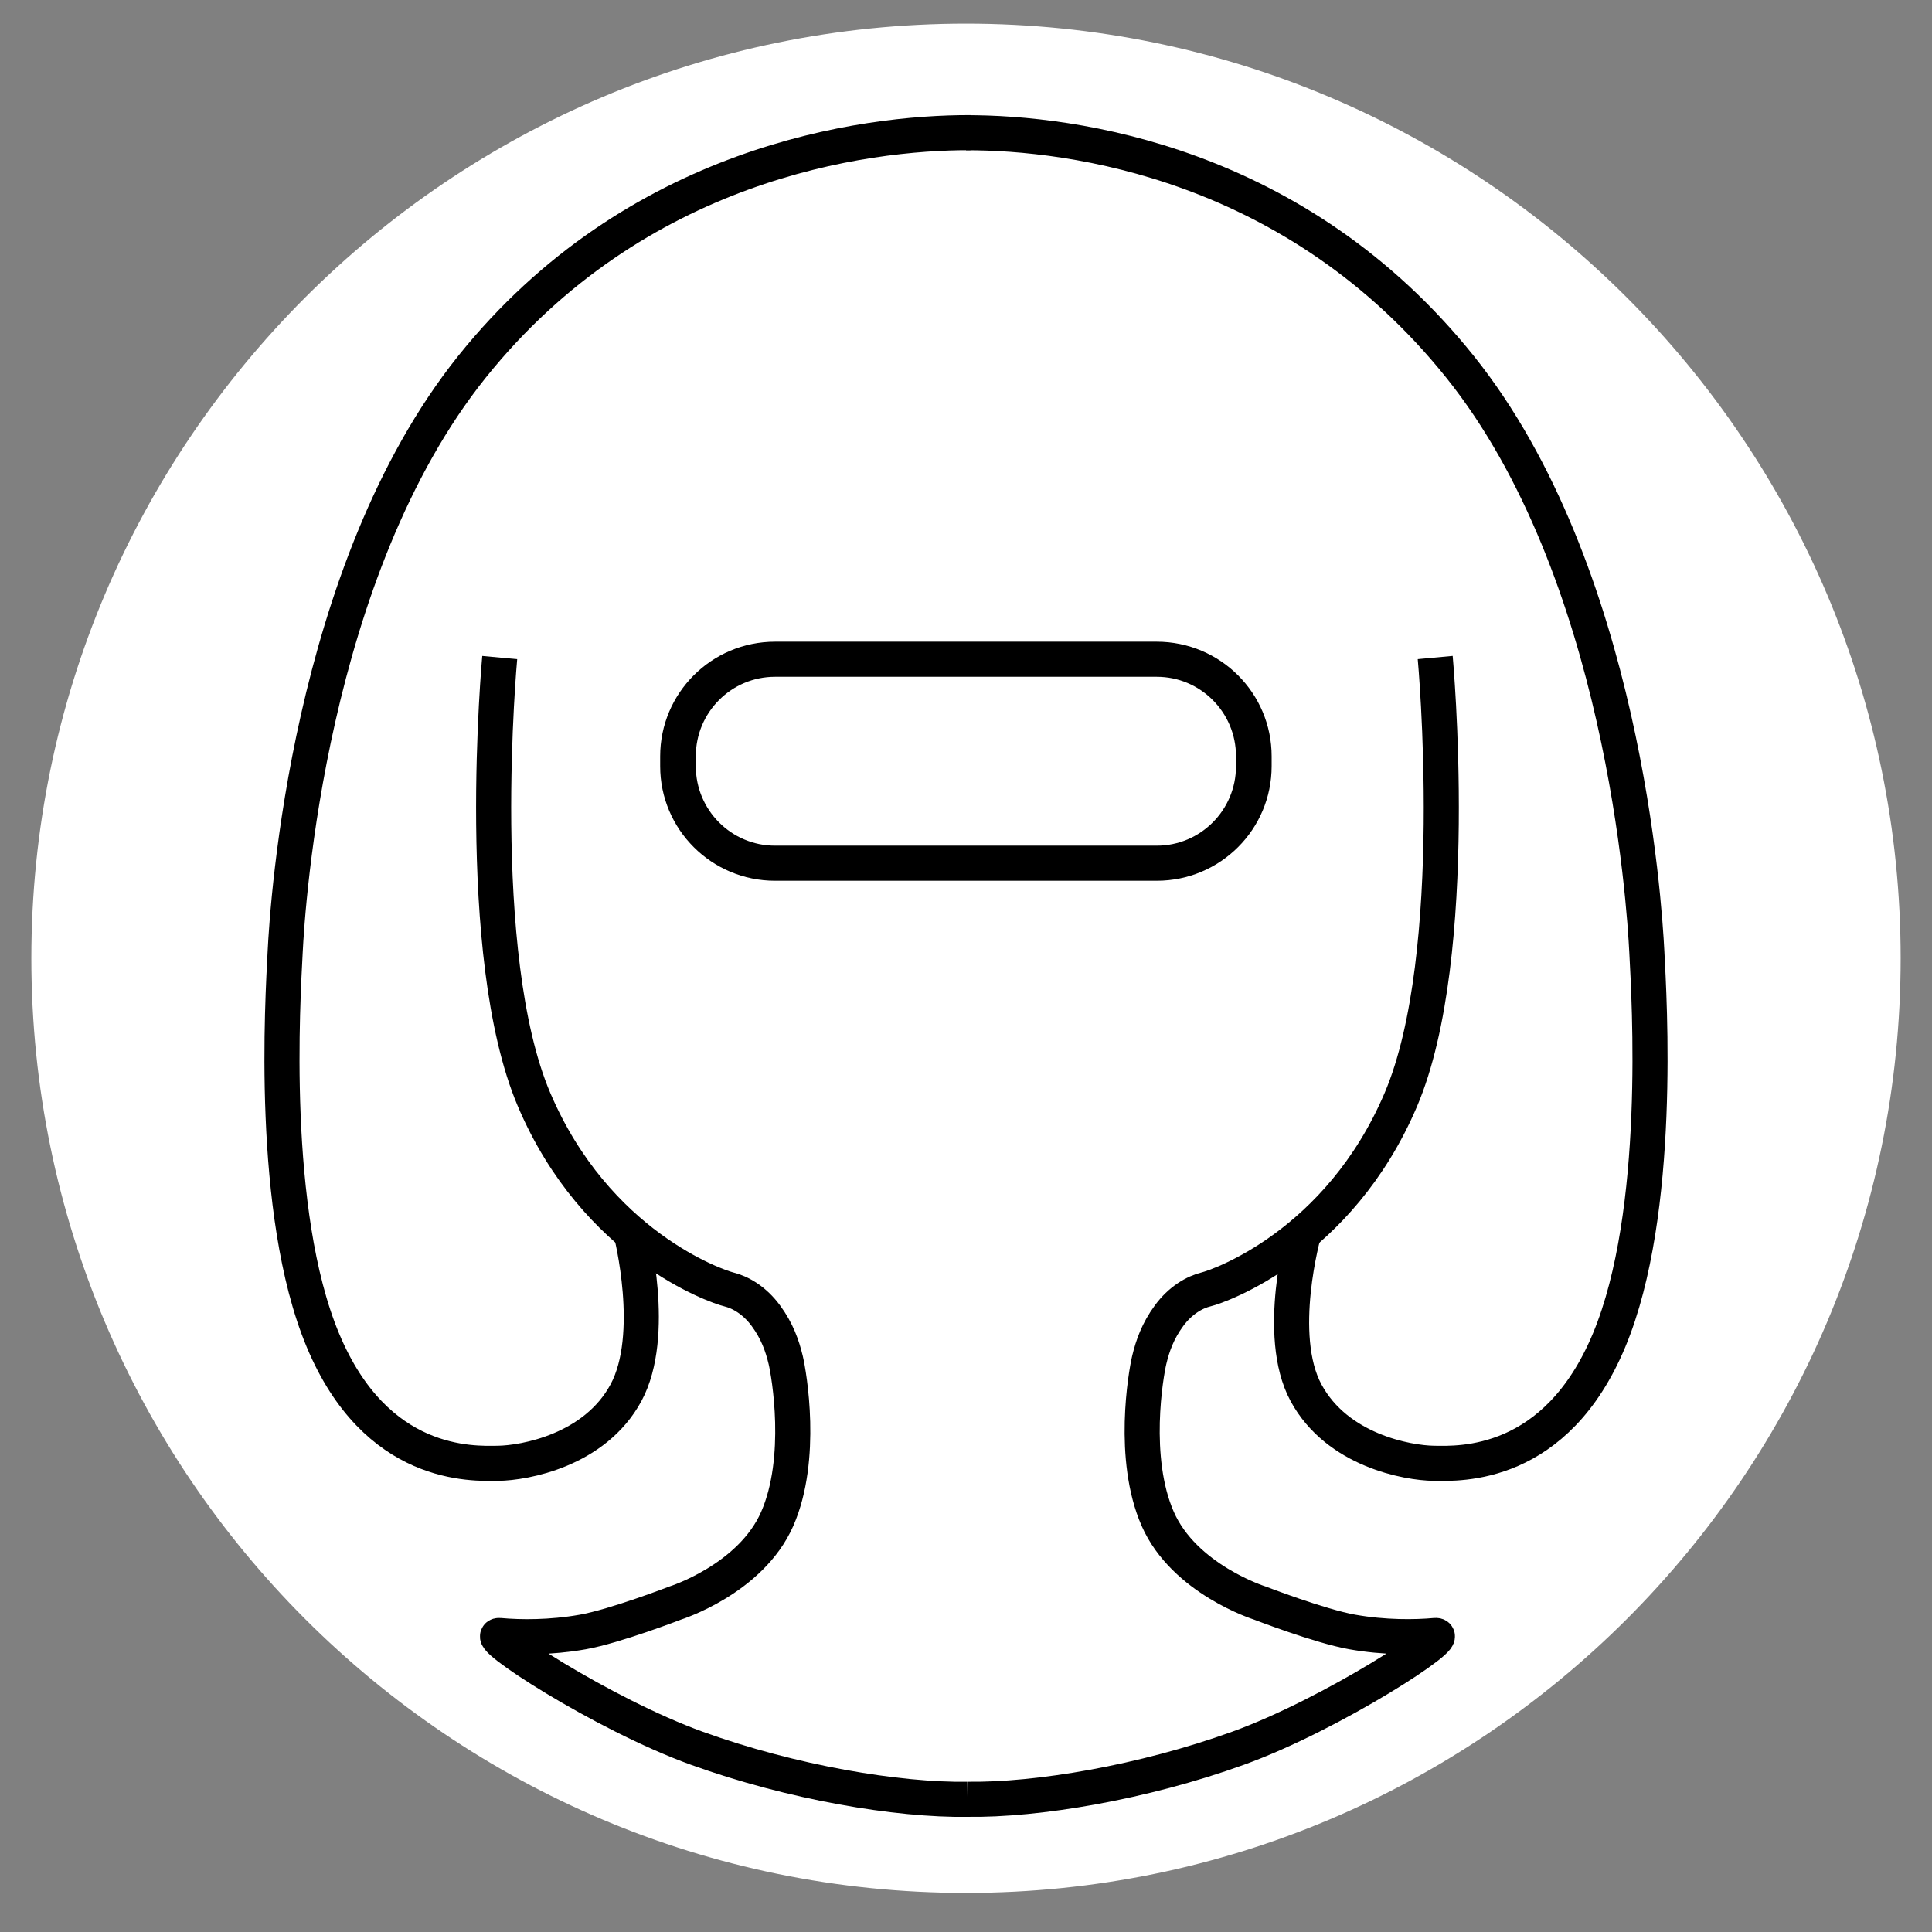
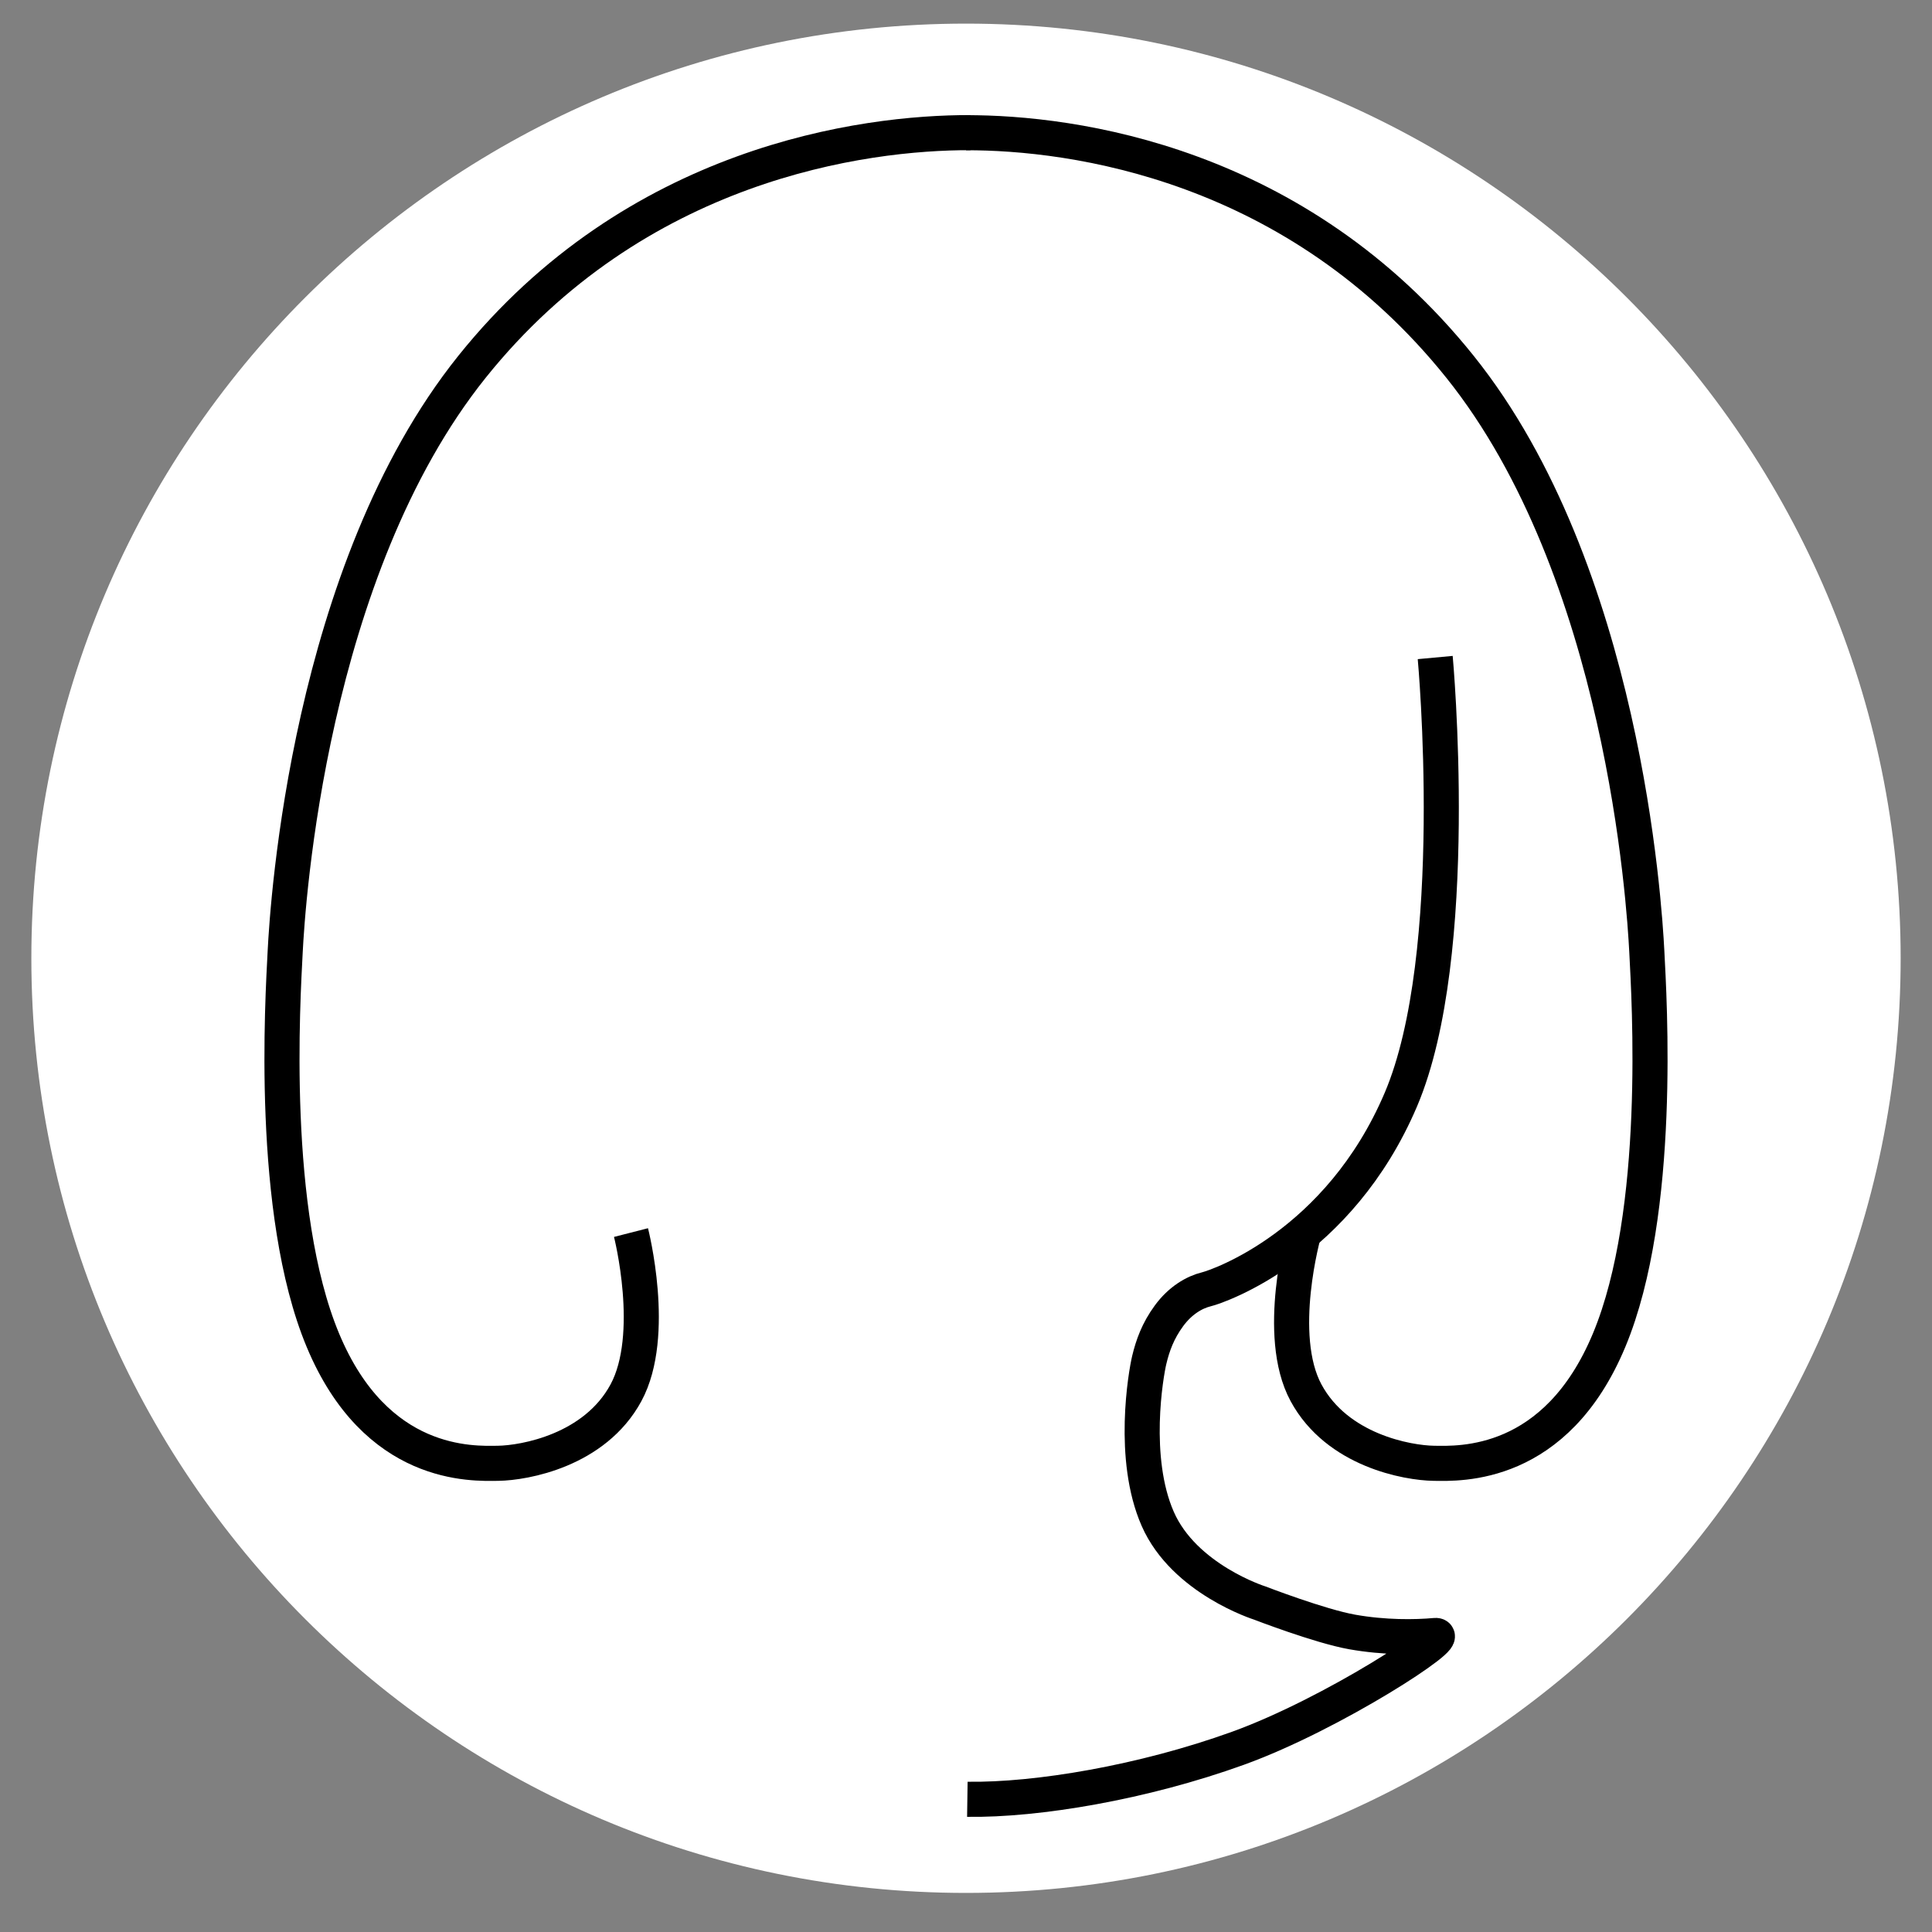
<svg xmlns="http://www.w3.org/2000/svg" version="1.1" width="1000" height="1000" viewBox="0 0 2000 2000" xml:space="preserve">
  <rect x="0" y="0" width="2000" height="2000" fill="#808080" stroke="none" />
  <desc>Created with Fabric.js 5.3.0</desc>
  <defs>
</defs>
  <g transform="matrix(1.181 0 0 1.181 1000 992)" id="Bt3r_q2Bx5CT_ssuhGv28">
    <path style="stroke: rgb(0,0,0); stroke-width: 0; stroke-dasharray: none; stroke-linecap: butt; stroke-dashoffset: 0; stroke-linejoin: miter; stroke-miterlimit: 4; fill: rgb(255,255,255); fill-rule: nonzero; opacity: 1;" transform=" translate(0, 0)" d="M 0 -819.257 C 452.23 -819.257 819.257 -452.23 819.257 0 C 819.257 452.23 452.23 819.257 0 819.257 C -452.23 819.257 -819.257 452.23 -819.257 0 C -819.257 -452.23 -452.23 -819.257 0 -819.257 z" stroke-linecap="round" />
  </g>
  <g transform="matrix(3.027 0 0 3.027 1246.715 1271.667)" id="xheRgt29f5i0A46P1fuuj">
    <path style="stroke: rgb(0,0,0); stroke-width: 12; stroke-dasharray: none; stroke-linecap: butt; stroke-dashoffset: 0; stroke-linejoin: miter; stroke-miterlimit: 4; fill: rgb(255,255,255); fill-opacity: 0; fill-rule: nonzero; opacity: 1;" transform=" translate(-0, -0)" d="M 78.959 -195.242 C 78.959 -195.242 88.363 -93.685 67.194 -44.014 C 46.024 5.656 4.885 19.799 0.745 20.806 C -3.395 21.813 -8.213 24.611 -12.065 29.855 C -15.918 35.099 -17.661 40.095 -18.83 44.956 C -19.999 49.817 -24.999 78.636 -15.948 99.301 C -6.898 119.965 18.959 128.109 18.959 128.109 C 18.959 128.109 39.536 136.05 50.568 138.004 C 61.599 139.959 72.032 139.838 78.959 139.209 C 85.886 138.579 43.945 166.063 11.484 177.786 C -20.976 189.509 -57.237 195.576 -81.041 195.228" stroke-linecap="round" />
  </g>
  <g transform="matrix(-3.027 0 0 3.027 756.326 1271.7)" id="qkN2Z7r-ECOiB8Vkp_NdL">
-     <path style="stroke: rgb(0,0,0); stroke-width: 12; stroke-dasharray: none; stroke-linecap: butt; stroke-dashoffset: 0; stroke-linejoin: miter; stroke-miterlimit: 4; fill: rgb(255,255,255); fill-opacity: 0; fill-rule: nonzero; opacity: 1;" transform=" translate(-0, -0)" d="M 78.959 -195.242 C 78.959 -195.242 88.363 -93.685 67.194 -44.014 C 46.024 5.656 4.885 19.799 0.745 20.806 C -3.395 21.813 -8.213 24.611 -12.065 29.855 C -15.918 35.099 -17.661 40.095 -18.83 44.956 C -19.999 49.817 -24.999 78.636 -15.948 99.301 C -6.898 119.965 18.959 128.109 18.959 128.109 C 18.959 128.109 39.536 136.05 50.568 138.004 C 61.599 139.959 72.032 139.838 78.959 139.209 C 85.886 138.579 43.945 166.063 11.484 177.786 C -20.976 189.509 -57.237 195.576 -81.041 195.228" stroke-linecap="round" />
-   </g>
+     </g>
  <g transform="matrix(3.074 0 0 3.027 999.901 788.02)" id="_HsA-NiBi5850SjPMbd_e">
-     <path style="stroke: rgb(0,0,0); stroke-width: 12; stroke-dasharray: none; stroke-linecap: butt; stroke-dashoffset: 0; stroke-linejoin: miter; stroke-miterlimit: 4; fill: none; fill-rule: nonzero; opacity: 1;" transform=" translate(0, 0)" d="M -64.282 -34.877 C -82.328 -34.877 -96.958 -20.019 -96.958 -1.69 L -96.958 1.69 L -96.958 1.69 C -96.958 20.019 -82.328 34.877 -64.282 34.877 L 64.282 34.877 L 64.282 34.877 C 82.328 34.877 96.958 20.019 96.958 1.69 L 96.958 -1.69 L 96.958 -1.69 C 96.958 -20.019 82.328 -34.877 64.282 -34.877 z" stroke-linecap="round" />
-   </g>
+     </g>
  <g transform="matrix(3.027 0 0 3.027 1353.993 826.143)" id="pWgFbdfXCfxmJtqroCnI0">
    <path style="stroke: rgb(0,0,0); stroke-width: 12; stroke-dasharray: none; stroke-linecap: butt; stroke-dashoffset: 0; stroke-linejoin: miter; stroke-miterlimit: 4; fill: rgb(255,255,255); fill-opacity: 0; fill-rule: nonzero; opacity: 1;" transform=" translate(-0, -0)" d="M -116.983 -227.536 C -80.265 -227.639 -3.856 -217.182 52.008 -147.472 C 107.873 -77.763 115.061 36.293 115.886 52.528 C 116.712 68.762 121.235 141.612 103.017 185.355 C 84.8 229.099 51.926 227.633 43.017 227.503 C 34.109 227.372 10.027 223.152 -0.659 203.389 C -11.344 183.626 -1.349 148.452 -1.349 148.452" stroke-linecap="round" />
  </g>
  <g transform="matrix(-3.027 0 0 3.027 648.273 826.097)" id="pGrTLuToR79QCN2eTku5p">
    <path style="stroke: rgb(0,0,0); stroke-width: 12; stroke-dasharray: none; stroke-linecap: butt; stroke-dashoffset: 0; stroke-linejoin: miter; stroke-miterlimit: 4; fill: none; fill-rule: nonzero; opacity: 1;" transform=" translate(-7.479e-7, 0)" d="M -117.732 -227.551 C -81.014 -227.654 -3.107 -217.167 52.757 -147.457 C 108.621 -77.747 115.81 36.308 116.635 52.543 C 117.461 68.777 121.984 141.627 103.766 185.371 C 85.549 229.114 52.675 227.649 43.766 227.518 C 34.858 227.387 10.776 223.167 0.09 203.404 C -10.596 183.642 -1.632 148.615 -1.632 148.615" stroke-linecap="round" />
  </g>
</svg>